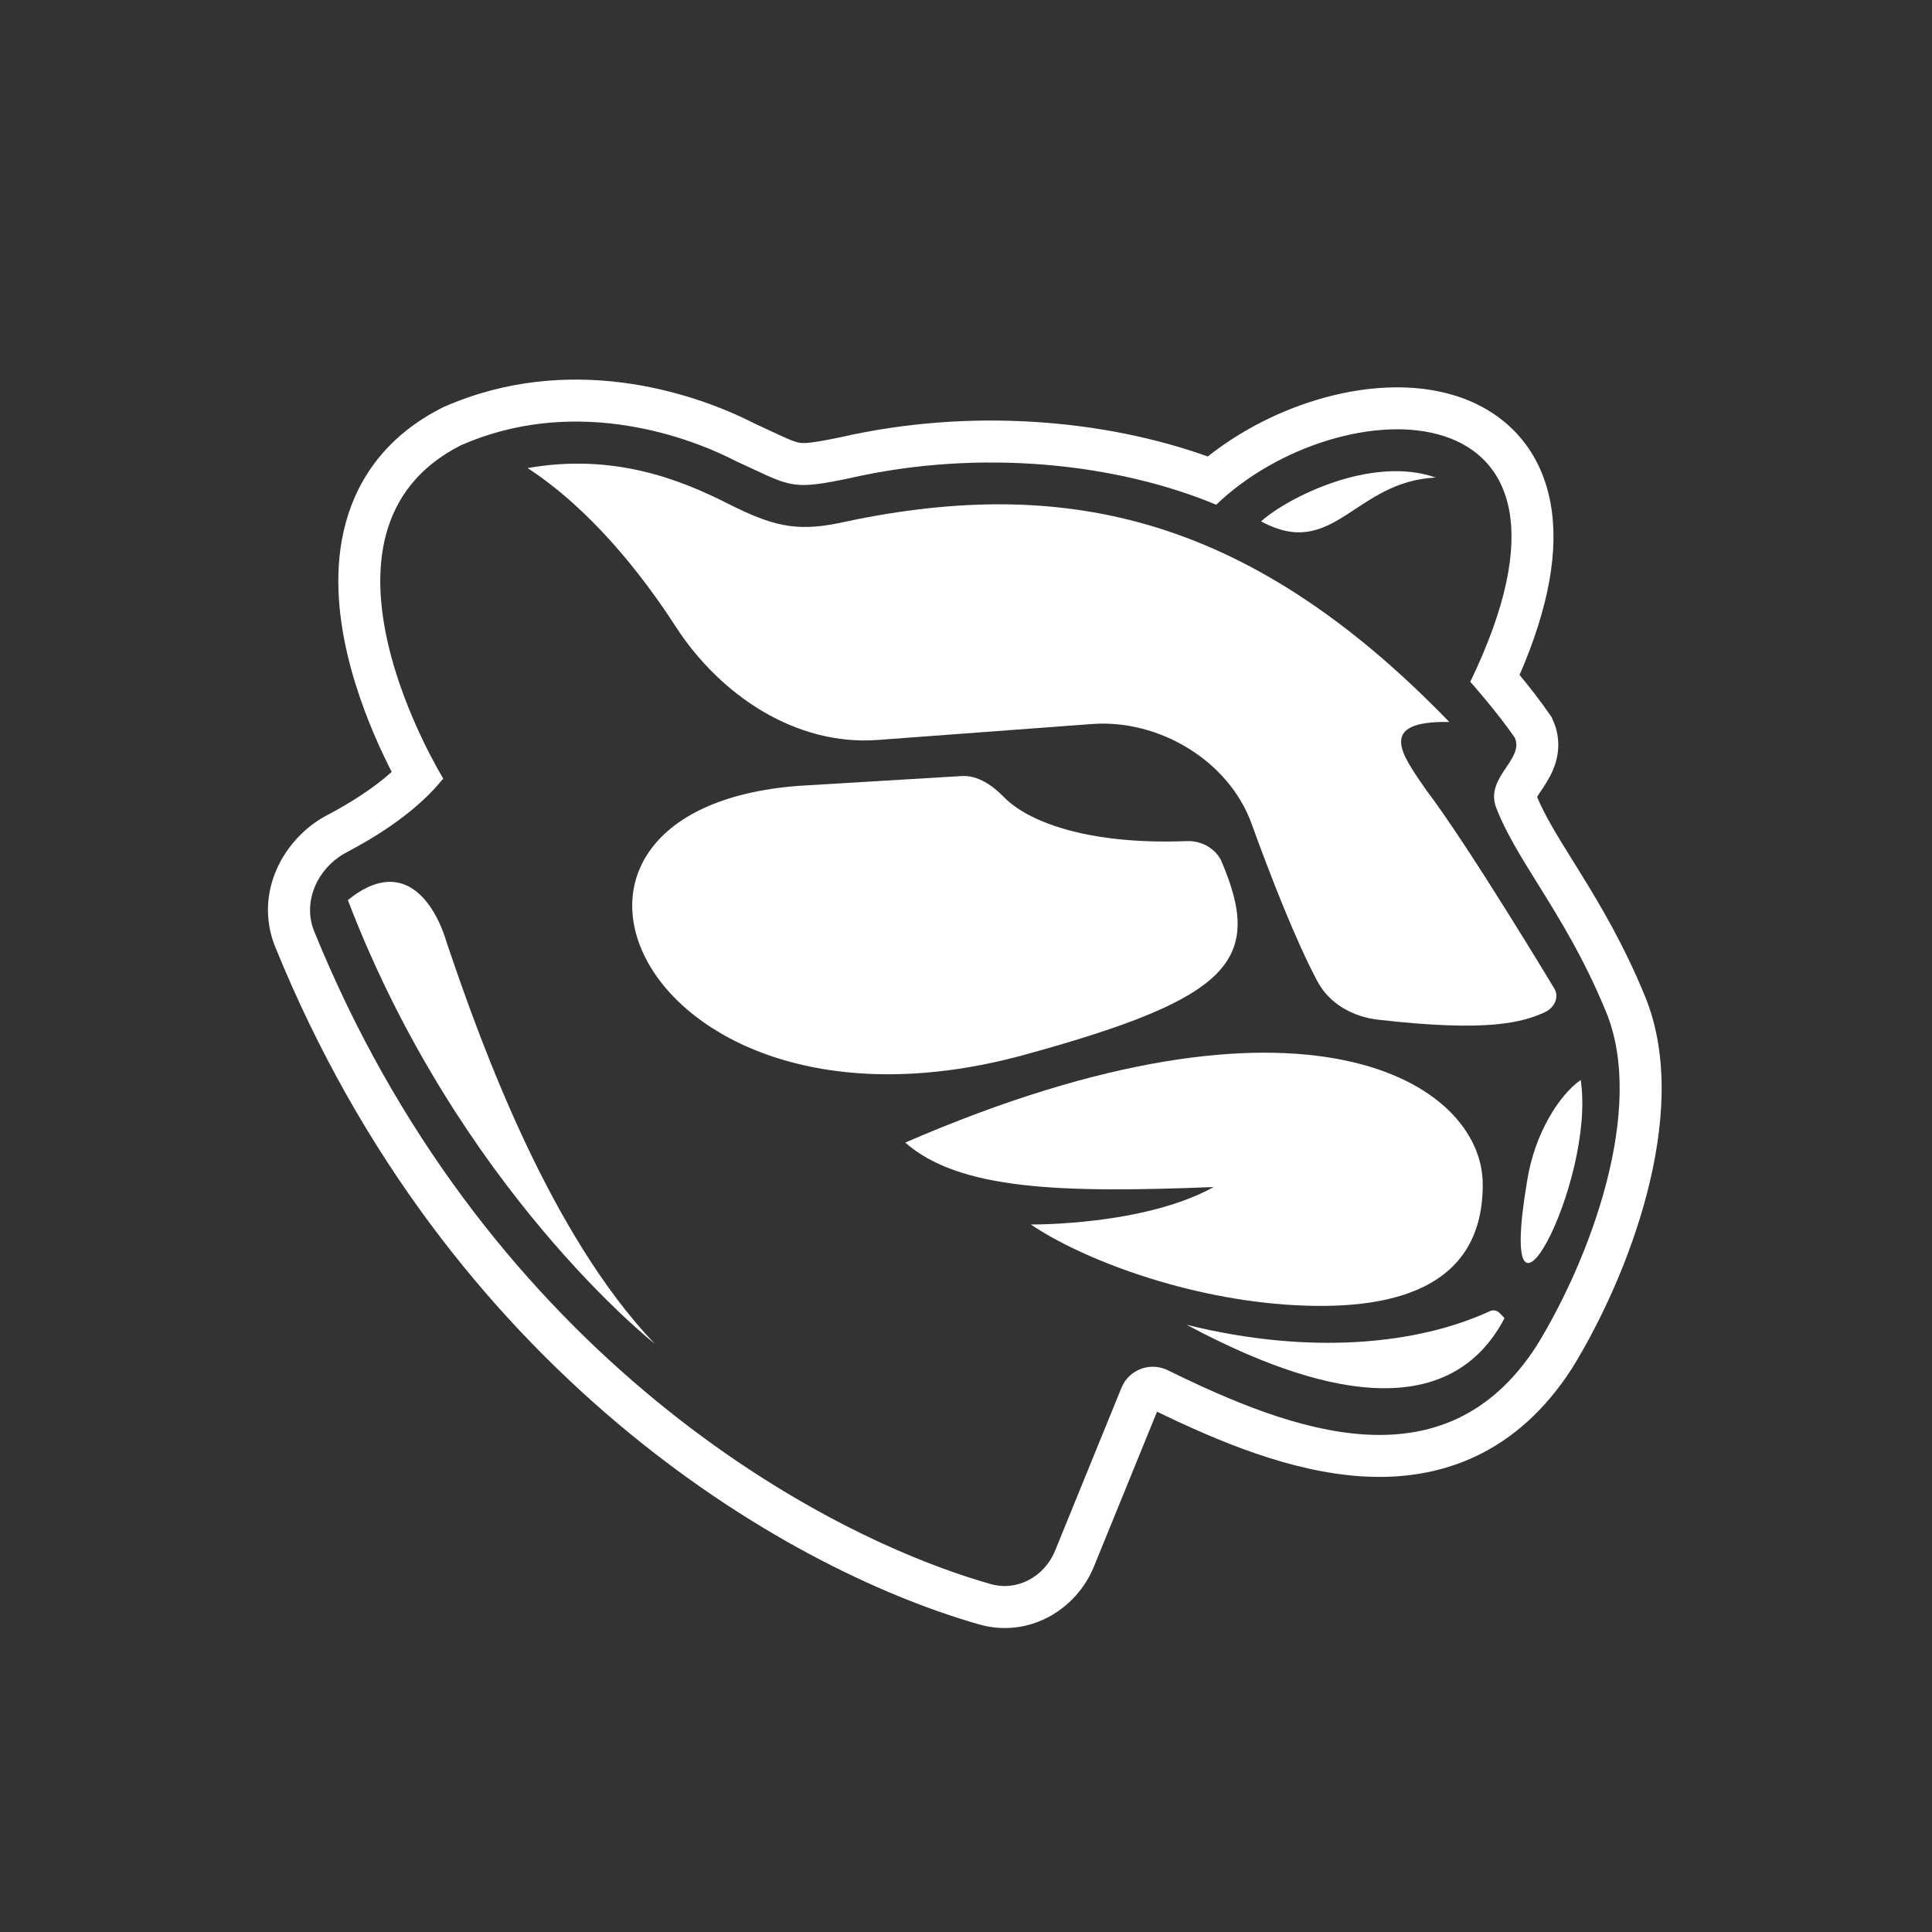
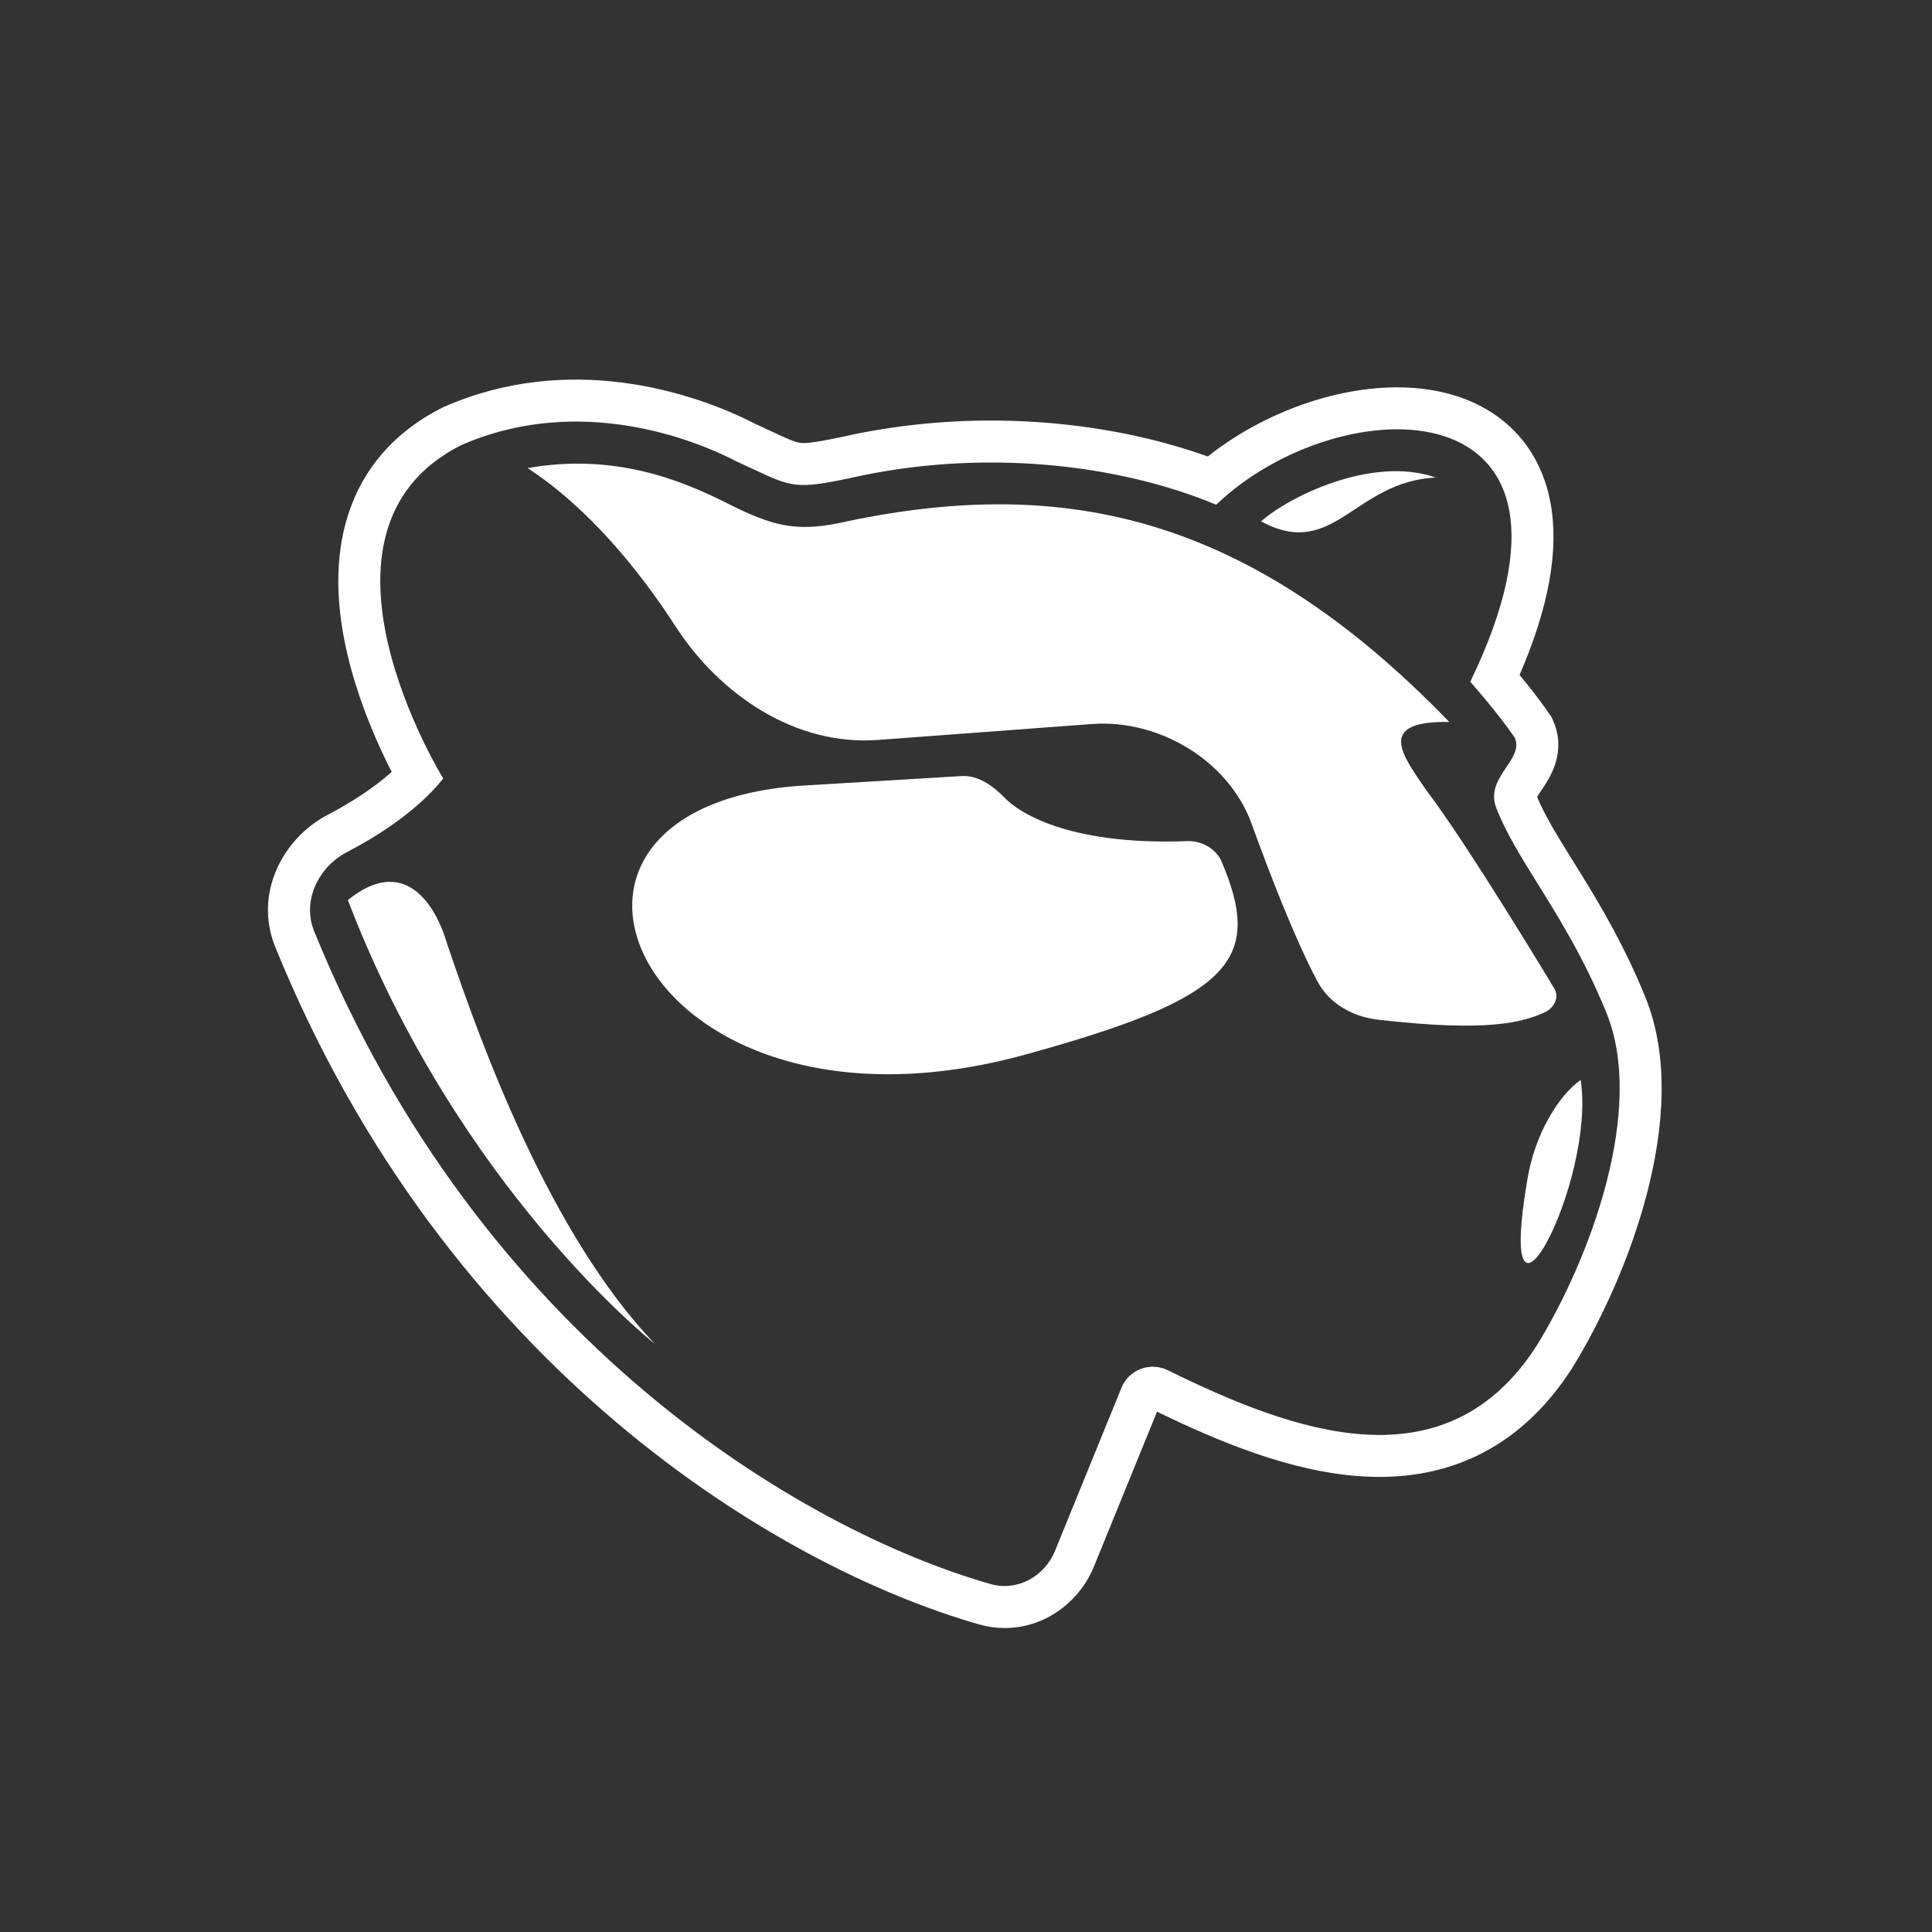
<svg xmlns="http://www.w3.org/2000/svg" width="676" height="676" viewBox="0 0 676 676" fill="none">
  <rect x="0" y="0" width="676" height="676" fill="#333333" stroke="none" />
  <path fill-rule="evenodd" clip-rule="evenodd" d="M155.091 272.394C155.091 272.394 101.592 185.954 161.322 155.775C199.217 139.142 237.599 151.074 257.56 161.378C259.806 162.401 261.782 163.326 263.554 164.155C276.929 170.418 278.679 171.238 297.339 167.306C343.492 156.783 391.224 162.255 425.545 176.606C468.634 135.231 565.331 133.288 514.445 238.545C514.445 238.545 524.003 249.319 530.009 258.101C531.613 261.687 529.421 264.946 527.039 268.486C524.308 272.545 521.328 276.974 523.54 282.691C526.843 291.227 532.041 299.582 538.013 309.18C545.539 321.274 554.293 335.343 562.029 354.235C575.906 388.119 556.373 440.532 537.615 470.95C505.486 520.741 452.28 500.908 408.633 479.45C402.464 476.417 394.998 479.189 392.404 485.555L369.167 542.59C365.481 551.636 355.961 556.927 346.57 554.242C280.407 535.331 167.953 468.614 109.925 325.846C105.653 315.335 111.272 303.465 121.322 298.198C132.486 292.347 146.178 283.592 155.091 272.394ZM531.691 236.158C534.863 240.004 538.883 245.067 542.128 249.812L542.874 250.901L543.413 252.107C546.43 258.855 545.201 265.098 543.406 269.371C542.119 272.437 540.088 275.417 539.081 276.895C538.943 277.098 538.824 277.273 538.729 277.415C538.327 278.018 538.032 278.49 537.819 278.849C540.61 285.53 544.826 292.318 550.54 301.517C551.29 302.723 552.065 303.971 552.866 305.265C559.951 316.716 568.214 330.595 575.616 348.671C584.332 369.953 582.07 395.265 576.271 417.584C570.366 440.308 560.164 462.358 550.112 478.657L550.034 478.784L549.952 478.911C540.623 493.368 529.28 503.46 516.311 509.58C503.413 515.666 489.81 517.398 476.532 516.572C451.613 515.023 426.171 504.298 404.842 493.939L382.764 548.13C376.581 563.305 359.942 573.335 342.535 568.359C272.675 548.392 156.287 478.906 96.323 331.375C88.668 312.54 99.102 293.267 114.507 285.193C122.242 281.139 130.463 275.991 137.057 270.092C136.225 268.467 135.333 266.672 134.408 264.727C130.058 255.59 124.783 242.801 121.507 228.73C118.266 214.807 116.708 198.469 120.99 182.847C125.445 166.591 135.98 152.129 154.701 142.67L155.057 142.49L155.422 142.33C198.897 123.248 242.042 136.93 263.964 148.161C266.463 149.301 268.368 150.195 270.001 150.961C271.797 151.805 273.264 152.493 274.828 153.183C277.463 154.345 278.671 154.711 279.508 154.873C281.059 155.172 283.342 155.246 294.197 152.963C339.561 142.647 386.418 146.759 422.595 159.723C433.881 150.781 447.153 144.036 460.499 139.979C476.636 135.074 494.401 133.656 509.752 138.618C526.013 143.875 538.869 156.229 542.519 175.975C545.559 192.42 541.937 212.504 531.691 236.158Z" fill="white" />
  <path d="M441.245 182.429C450.431 174.148 479.916 159.196 502.345 167.091C473.833 168.429 466.69 196.225 441.245 182.429Z" fill="white" />
  <path d="M156.446 330.224C151.965 314.987 140.673 299.494 121.718 314.943C160.441 416.17 229.037 470.134 229.037 470.134C192.513 431.802 168.72 366.646 156.446 330.224Z" fill="white" />
-   <path d="M316.732 399.784C335.631 416.369 371.152 417.477 424.628 415.341C400.315 428.889 360.684 428.443 360.684 428.443C378.584 440.562 415.34 454.674 453.205 456.689C491.07 458.703 518.865 448.632 518.808 414.423C518.808 378.737 456.759 339.093 316.732 399.784Z" fill="white" />
  <path d="M553.085 377.88C545.524 383.168 536.968 396.614 534.349 413.111C522.979 480.256 558.486 413.831 553.085 377.88Z" fill="white" />
-   <path d="M415.175 463.534C444.573 479.152 503.168 505.649 526.433 461.213L524.689 459.402C523.803 458.482 522.429 458.243 521.27 458.78C496.326 470.329 458.653 474.322 415.175 463.534Z" fill="white" />
  <path d="M437.92 288.199C444.81 307.215 453.393 329.169 460.944 343.338C465.153 351.237 473.286 355.753 482.178 356.782C520.779 361.245 532.881 357.661 540.486 354.194C543.92 352.628 545.785 348.752 543.684 345.616C543.684 345.616 513.736 295.751 498.929 276.311C490.81 264.432 481.176 252.151 507.098 252.616C435.254 178.277 369.467 166.358 292.995 183.133C278.124 186.055 270.007 183.912 254.617 176.185C238.187 167.873 214.81 158.457 184.614 163.781C206.099 177.815 223.904 199.881 236.349 219.133C251.969 243.294 278.451 261.041 307.142 258.907L382.119 253.331C405.515 251.591 429.928 266.142 437.92 288.199Z" fill="white" />
  <path d="M336.488 271.536L279.637 274.954C170.086 283.101 224.928 405.696 358.472 369.067C430.848 349.215 442.452 336.067 427.115 300.738C424.769 296.515 420.095 294.115 415.267 294.302C379.502 295.682 359.236 287.043 351.401 279.019C347.402 274.924 342.201 271.193 336.488 271.536Z" fill="white" />
</svg>